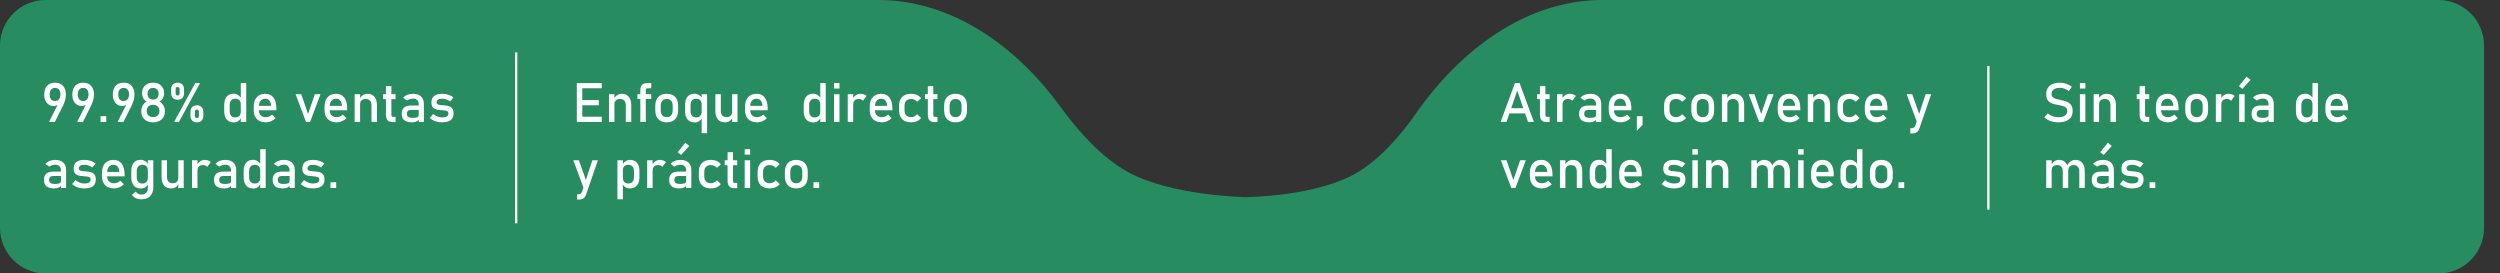
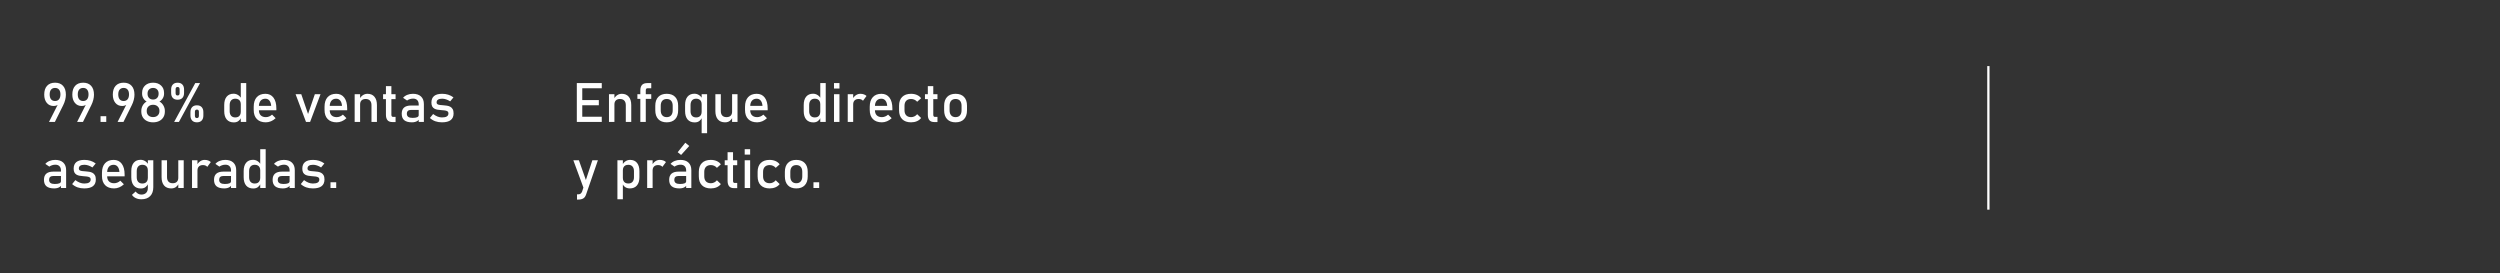
<svg xmlns="http://www.w3.org/2000/svg" width="1097" height="120" viewBox="0 0 1097 120" fill="none">
  <rect x="0" y="0" width="1097" height="120" fill="#333333" stroke="none" />
-   <path d="M0 20C0 8.954 8.954 0 20 0H385.403C417.956 0 446.268 20.606 465.398 46.944C473.816 58.533 483.873 69.374 494.976 75.5C513.854 85.915 546.316 86.5 546.316 86.5C546.316 86.5 577.884 86.433 595.902 75.5C605.518 69.665 614.169 60.016 621.51 49.533C640.784 22.013 669.592 0 703.19 0H1070C1081.05 0 1090 8.954 1090 20V100C1090 111.046 1081.05 120 1070 120H20C8.954 120 0 111.046 0 100V20Z" fill="#278C60" />
  <path d="M21.504 53.5L25.793 45.039L25.781 45.461C25.578 45.828 25.277 46.094 24.879 46.258C24.48 46.422 24.02 46.504 23.496 46.504C22.27 46.504 21.281 46.051 20.531 45.145C19.781 44.23 19.406 43.02 19.406 41.512V41.5C19.406 39.844 19.82 38.562 20.648 37.656C21.484 36.742 22.656 36.285 24.164 36.285C25.672 36.285 26.84 36.746 27.668 37.668C28.496 38.582 28.91 39.879 28.91 41.559V41.57C28.91 42.266 28.809 43.02 28.605 43.832C28.402 44.637 28.105 45.426 27.715 46.199L24.082 53.5H21.504ZM24.164 44.324C24.914 44.324 25.492 44.07 25.898 43.562C26.312 43.055 26.52 42.34 26.52 41.418V41.406C26.52 40.508 26.312 39.812 25.898 39.32C25.492 38.828 24.914 38.582 24.164 38.582C23.406 38.582 22.82 38.828 22.406 39.32C22 39.812 21.797 40.512 21.797 41.418V41.43C21.797 42.352 22 43.066 22.406 43.574C22.82 44.074 23.406 44.324 24.164 44.324ZM33.832 53.5L38.121 45.039L38.109 45.461C37.906 45.828 37.605 46.094 37.207 46.258C36.809 46.422 36.348 46.504 35.824 46.504C34.598 46.504 33.609 46.051 32.859 45.145C32.109 44.23 31.734 43.02 31.734 41.512V41.5C31.734 39.844 32.148 38.562 32.977 37.656C33.812 36.742 34.984 36.285 36.492 36.285C38 36.285 39.168 36.746 39.996 37.668C40.824 38.582 41.238 39.879 41.238 41.559V41.57C41.238 42.266 41.137 43.02 40.934 43.832C40.73 44.637 40.434 45.426 40.043 46.199L36.41 53.5H33.832ZM36.492 44.324C37.242 44.324 37.82 44.07 38.227 43.562C38.641 43.055 38.848 42.34 38.848 41.418V41.406C38.848 40.508 38.641 39.812 38.227 39.32C37.82 38.828 37.242 38.582 36.492 38.582C35.734 38.582 35.148 38.828 34.734 39.32C34.328 39.812 34.125 40.512 34.125 41.418V41.43C34.125 42.352 34.328 43.066 34.734 43.574C35.148 44.074 35.734 44.324 36.492 44.324ZM44.121 53.5V50.992H46.629V53.5H44.121ZM51.598 53.5L55.887 45.039L55.875 45.461C55.672 45.828 55.371 46.094 54.973 46.258C54.574 46.422 54.113 46.504 53.59 46.504C52.363 46.504 51.375 46.051 50.625 45.145C49.875 44.23 49.5 43.02 49.5 41.512V41.5C49.5 39.844 49.914 38.562 50.742 37.656C51.578 36.742 52.75 36.285 54.258 36.285C55.766 36.285 56.934 36.746 57.762 37.668C58.59 38.582 59.004 39.879 59.004 41.559V41.57C59.004 42.266 58.902 43.02 58.699 43.832C58.496 44.637 58.199 45.426 57.809 46.199L54.176 53.5H51.598ZM54.258 44.324C55.008 44.324 55.586 44.07 55.992 43.562C56.406 43.055 56.613 42.34 56.613 41.418V41.406C56.613 40.508 56.406 39.812 55.992 39.32C55.586 38.828 55.008 38.582 54.258 38.582C53.5 38.582 52.914 38.828 52.5 39.32C52.094 39.812 51.891 40.512 51.891 41.418V41.43C51.891 42.352 52.094 43.066 52.5 43.574C52.914 44.074 53.5 44.324 54.258 44.324ZM67.172 53.676C66.133 53.676 65.227 53.48 64.453 53.09C63.68 52.699 63.078 52.148 62.648 51.438C62.219 50.727 62.004 49.895 62.004 48.941V48.66C62.004 47.809 62.215 47.008 62.637 46.258C63.066 45.508 63.637 44.941 64.348 44.559C63.754 44.23 63.273 43.758 62.906 43.141C62.539 42.516 62.355 41.859 62.355 41.172V40.762C62.355 39.41 62.793 38.328 63.668 37.516C64.551 36.695 65.719 36.285 67.172 36.285C68.625 36.285 69.789 36.695 70.664 37.516C71.547 38.328 71.988 39.41 71.988 40.762V41.172C71.988 41.875 71.801 42.535 71.426 43.152C71.059 43.77 70.57 44.238 69.961 44.559C70.68 44.941 71.254 45.508 71.684 46.258C72.121 47.008 72.34 47.809 72.34 48.66V48.941C72.34 49.895 72.125 50.727 71.695 51.438C71.266 52.148 70.664 52.699 69.891 53.09C69.117 53.48 68.211 53.676 67.172 53.676ZM67.172 51.379C68.008 51.379 68.68 51.141 69.188 50.664C69.703 50.18 69.961 49.547 69.961 48.766V48.602C69.961 47.812 69.703 47.18 69.188 46.703C68.68 46.219 68.008 45.977 67.172 45.977C66.336 45.977 65.66 46.219 65.144 46.703C64.637 47.18 64.383 47.816 64.383 48.613V48.789C64.383 49.57 64.637 50.199 65.144 50.676C65.66 51.145 66.336 51.379 67.172 51.379ZM67.172 43.68C67.898 43.68 68.484 43.449 68.93 42.988C69.375 42.527 69.598 41.918 69.598 41.16V40.996C69.598 40.27 69.375 39.688 68.93 39.25C68.484 38.805 67.898 38.582 67.172 38.582C66.445 38.582 65.859 38.805 65.414 39.25C64.969 39.688 64.746 40.273 64.746 41.008V41.184C64.746 41.934 64.969 42.539 65.414 43C65.859 43.453 66.445 43.68 67.172 43.68ZM76.418 53.5L85.676 36.461H87.773L78.516 53.5H76.418ZM86.402 53.676C85.496 53.676 84.797 53.414 84.305 52.891C83.812 52.359 83.566 51.621 83.566 50.676V49.211C83.566 48.266 83.812 47.531 84.305 47.008C84.797 46.477 85.496 46.211 86.402 46.211C87.309 46.211 88.008 46.477 88.5 47.008C88.992 47.539 89.238 48.281 89.238 49.234V50.676C89.238 51.621 88.992 52.359 88.5 52.891C88.008 53.414 87.309 53.676 86.402 53.676ZM86.402 51.812C86.988 51.812 87.281 51.473 87.281 50.793V49.07C87.281 48.414 86.988 48.086 86.402 48.086C85.816 48.086 85.523 48.418 85.523 49.082V50.793C85.523 51.473 85.816 51.812 86.402 51.812ZM77.93 43.762C77.023 43.762 76.324 43.5 75.832 42.977C75.34 42.445 75.094 41.707 75.094 40.762V39.297C75.094 38.352 75.34 37.617 75.832 37.094C76.324 36.562 77.023 36.297 77.93 36.297C78.836 36.297 79.535 36.562 80.027 37.094C80.519 37.625 80.766 38.367 80.766 39.32V40.762C80.766 41.707 80.519 42.445 80.027 42.977C79.535 43.5 78.836 43.762 77.93 43.762ZM77.93 41.898C78.516 41.898 78.809 41.559 78.809 40.879V39.156C78.809 38.5 78.516 38.172 77.93 38.172C77.344 38.172 77.051 38.504 77.051 39.168V40.879C77.051 41.559 77.344 41.898 77.93 41.898ZM105.656 53.5V36.461H108.047V53.5H105.656ZM102.598 53.711C101.254 53.711 100.215 53.281 99.481 52.422C98.754 51.555 98.391 50.336 98.391 48.766V46.082C98.391 44.504 98.746 43.285 99.457 42.426C100.176 41.559 101.184 41.125 102.48 41.125C103.199 41.125 103.855 41.312 104.449 41.688C105.051 42.062 105.535 42.59 105.902 43.27L105.656 45.754C105.656 45.238 105.562 44.797 105.375 44.43C105.188 44.062 104.914 43.785 104.555 43.598C104.203 43.402 103.773 43.305 103.266 43.305C102.477 43.305 101.863 43.551 101.426 44.043C100.996 44.535 100.781 45.227 100.781 46.117V48.766C100.781 49.648 100.996 50.332 101.426 50.816C101.863 51.293 102.477 51.531 103.266 51.531C103.773 51.531 104.203 51.434 104.555 51.238C104.914 51.035 105.188 50.746 105.375 50.371C105.562 49.996 105.656 49.547 105.656 49.023L105.82 51.59C105.602 52.137 105.223 52.629 104.684 53.066C104.152 53.496 103.457 53.711 102.598 53.711ZM116.66 53.676C114.965 53.676 113.652 53.203 112.723 52.258C111.793 51.312 111.328 49.969 111.328 48.227V46.855C111.328 45.043 111.773 43.641 112.664 42.648C113.562 41.656 114.824 41.16 116.449 41.16C117.98 41.16 119.164 41.723 120 42.848C120.844 43.973 121.266 45.551 121.266 47.582V48.379H113.062V46.457H118.992C118.922 45.473 118.664 44.703 118.219 44.148C117.781 43.594 117.191 43.316 116.449 43.316C115.551 43.316 114.852 43.613 114.352 44.207C113.852 44.801 113.602 45.641 113.602 46.727V48.273C113.602 49.281 113.867 50.055 114.398 50.594C114.938 51.133 115.691 51.402 116.66 51.402C117.145 51.402 117.625 51.305 118.102 51.109C118.578 50.914 119.004 50.641 119.379 50.289L120.949 51.859C120.348 52.438 119.672 52.887 118.922 53.207C118.172 53.52 117.418 53.676 116.66 53.676ZM135.176 50.02L138.152 41.336H140.648L136.078 53.5H134.273L129.703 41.336H132.199L135.176 50.02ZM147.738 53.676C146.043 53.676 144.73 53.203 143.801 52.258C142.871 51.312 142.406 49.969 142.406 48.227V46.855C142.406 45.043 142.852 43.641 143.742 42.648C144.641 41.656 145.902 41.16 147.527 41.16C149.059 41.16 150.242 41.723 151.078 42.848C151.922 43.973 152.344 45.551 152.344 47.582V48.379H144.141V46.457H150.07C150 45.473 149.742 44.703 149.297 44.148C148.859 43.594 148.27 43.316 147.527 43.316C146.629 43.316 145.93 43.613 145.43 44.207C144.93 44.801 144.68 45.641 144.68 46.727V48.273C144.68 49.281 144.945 50.055 145.477 50.594C146.016 51.133 146.77 51.402 147.738 51.402C148.223 51.402 148.703 51.305 149.18 51.109C149.656 50.914 150.082 50.641 150.457 50.289L152.027 51.859C151.426 52.438 150.75 52.887 150 53.207C149.25 53.52 148.496 53.676 147.738 53.676ZM155.625 53.5V41.336H158.016V53.5H155.625ZM163.008 53.5V46.129C163.008 45.27 162.785 44.605 162.34 44.137C161.902 43.668 161.277 43.434 160.465 43.434C159.684 43.434 159.078 43.641 158.648 44.055C158.227 44.469 158.016 45.051 158.016 45.801L157.77 43.457C158.145 42.723 158.633 42.156 159.234 41.758C159.844 41.359 160.516 41.16 161.25 41.16C162.57 41.16 163.59 41.594 164.309 42.461C165.035 43.32 165.398 44.539 165.398 46.117V53.5H163.008ZM172.195 53.559C171.195 53.559 170.469 53.281 170.016 52.727C169.57 52.172 169.348 51.375 169.348 50.336V37.797H171.738V50.359C171.738 50.648 171.797 50.875 171.914 51.039C172.031 51.203 172.203 51.285 172.43 51.285H173.578V53.559H172.195ZM168.094 43.492V41.336H173.578V43.492H168.094ZM183.727 53.5V45.789C183.727 44.992 183.512 44.375 183.082 43.938C182.66 43.492 182.059 43.27 181.277 43.27C180.801 43.27 180.328 43.344 179.859 43.492C179.398 43.633 178.984 43.84 178.617 44.113L176.871 42.918C177.332 42.363 177.938 41.934 178.688 41.629C179.445 41.316 180.285 41.16 181.207 41.16C182.73 41.16 183.91 41.555 184.746 42.344C185.582 43.133 186 44.246 186 45.684V53.5H183.727ZM180.75 53.676C179.258 53.676 178.137 53.367 177.387 52.75C176.645 52.133 176.273 51.188 176.273 49.914C176.273 48.703 176.613 47.801 177.293 47.207C177.98 46.605 179.008 46.305 180.375 46.305H183.832L183.996 48.227H180.387C179.77 48.227 179.305 48.367 178.992 48.648C178.68 48.922 178.523 49.344 178.523 49.914C178.523 50.531 178.73 50.988 179.145 51.285C179.559 51.582 180.18 51.73 181.008 51.73C181.914 51.73 182.594 51.633 183.047 51.438C183.5 51.242 183.727 50.938 183.727 50.523L183.973 52.234C183.762 52.562 183.5 52.832 183.188 53.043C182.875 53.254 182.516 53.41 182.109 53.512C181.711 53.621 181.258 53.676 180.75 53.676ZM193.934 53.676C192.855 53.676 191.875 53.52 190.992 53.207C190.117 52.887 189.332 52.41 188.637 51.777L190.055 50.031C190.719 50.531 191.371 50.906 192.012 51.156C192.66 51.406 193.301 51.531 193.934 51.531C194.879 51.531 195.586 51.387 196.055 51.098C196.531 50.801 196.77 50.359 196.77 49.773C196.77 49.32 196.609 49 196.289 48.812C195.977 48.625 195.562 48.504 195.047 48.449C194.539 48.387 193.992 48.336 193.406 48.297C192.914 48.258 192.426 48.199 191.941 48.121C191.457 48.035 191.016 47.887 190.617 47.676C190.219 47.457 189.898 47.137 189.656 46.715C189.422 46.293 189.305 45.727 189.305 45.016C189.305 43.727 189.699 42.762 190.488 42.121C191.277 41.48 192.453 41.16 194.016 41.16C194.969 41.16 195.855 41.289 196.676 41.547C197.496 41.805 198.266 42.199 198.984 42.73L197.543 44.477C196.934 44.086 196.332 43.793 195.738 43.598C195.152 43.402 194.578 43.305 194.016 43.305C193.203 43.305 192.594 43.445 192.188 43.727C191.781 44 191.578 44.414 191.578 44.969C191.578 45.336 191.719 45.602 192 45.766C192.281 45.922 192.652 46.023 193.113 46.07C193.574 46.117 194.07 46.16 194.602 46.199C195.109 46.23 195.621 46.289 196.137 46.375C196.66 46.453 197.141 46.609 197.578 46.844C198.016 47.078 198.367 47.426 198.633 47.887C198.898 48.348 199.031 48.977 199.031 49.773C199.031 51.078 198.605 52.055 197.754 52.703C196.91 53.352 195.637 53.676 193.934 53.676ZM26.742 82.5V74.789C26.742 73.992 26.527 73.375 26.098 72.938C25.676 72.492 25.074 72.269 24.293 72.269C23.816 72.269 23.344 72.344 22.875 72.492C22.414 72.633 22 72.84 21.633 73.113L19.887 71.918C20.348 71.363 20.953 70.934 21.703 70.629C22.461 70.316 23.301 70.16 24.223 70.16C25.746 70.16 26.926 70.555 27.762 71.344C28.598 72.133 29.016 73.246 29.016 74.684V82.5H26.742ZM23.766 82.676C22.273 82.676 21.152 82.367 20.402 81.75C19.66 81.133 19.289 80.188 19.289 78.914C19.289 77.703 19.629 76.801 20.309 76.207C20.996 75.606 22.023 75.305 23.391 75.305H26.848L27.012 77.227H23.402C22.785 77.227 22.32 77.367 22.008 77.648C21.695 77.922 21.539 78.344 21.539 78.914C21.539 79.531 21.746 79.988 22.16 80.285C22.574 80.582 23.195 80.731 24.023 80.731C24.93 80.731 25.609 80.633 26.062 80.438C26.516 80.242 26.742 79.938 26.742 79.523L26.988 81.234C26.777 81.562 26.516 81.832 26.203 82.043C25.891 82.254 25.531 82.41 25.125 82.512C24.727 82.621 24.273 82.676 23.766 82.676ZM36.949 82.676C35.871 82.676 34.891 82.519 34.008 82.207C33.133 81.887 32.348 81.41 31.652 80.777L33.07 79.031C33.734 79.531 34.387 79.906 35.027 80.156C35.676 80.406 36.316 80.531 36.949 80.531C37.895 80.531 38.602 80.387 39.07 80.098C39.547 79.801 39.785 79.359 39.785 78.773C39.785 78.32 39.625 78 39.305 77.812C38.992 77.625 38.578 77.504 38.062 77.449C37.555 77.387 37.008 77.336 36.422 77.297C35.93 77.258 35.441 77.199 34.957 77.121C34.473 77.035 34.031 76.887 33.633 76.676C33.234 76.457 32.914 76.137 32.672 75.715C32.438 75.293 32.32 74.727 32.32 74.016C32.32 72.727 32.715 71.762 33.504 71.121C34.293 70.481 35.469 70.16 37.031 70.16C37.984 70.16 38.871 70.289 39.691 70.547C40.512 70.805 41.281 71.199 42 71.731L40.559 73.477C39.949 73.086 39.348 72.793 38.754 72.598C38.168 72.402 37.594 72.305 37.031 72.305C36.219 72.305 35.609 72.445 35.203 72.727C34.797 73 34.594 73.414 34.594 73.969C34.594 74.336 34.734 74.602 35.016 74.766C35.297 74.922 35.668 75.023 36.129 75.07C36.59 75.117 37.086 75.16 37.617 75.199C38.125 75.231 38.637 75.289 39.152 75.375C39.676 75.453 40.156 75.609 40.594 75.844C41.031 76.078 41.383 76.426 41.648 76.887C41.914 77.348 42.047 77.977 42.047 78.773C42.047 80.078 41.621 81.055 40.77 81.703C39.926 82.352 38.652 82.676 36.949 82.676ZM50.074 82.676C48.379 82.676 47.066 82.203 46.137 81.258C45.207 80.312 44.742 78.969 44.742 77.227V75.856C44.742 74.043 45.188 72.641 46.078 71.648C46.977 70.656 48.238 70.16 49.863 70.16C51.395 70.16 52.578 70.723 53.414 71.848C54.258 72.973 54.68 74.551 54.68 76.582V77.379H46.477V75.457H52.406C52.336 74.473 52.078 73.703 51.633 73.148C51.195 72.594 50.605 72.316 49.863 72.316C48.965 72.316 48.266 72.613 47.766 73.207C47.266 73.801 47.016 74.641 47.016 75.727V77.273C47.016 78.281 47.281 79.055 47.812 79.594C48.352 80.133 49.105 80.402 50.074 80.402C50.559 80.402 51.039 80.305 51.516 80.109C51.992 79.914 52.418 79.641 52.793 79.289L54.363 80.859C53.762 81.438 53.086 81.887 52.336 82.207C51.586 82.519 50.832 82.676 50.074 82.676ZM62.039 87.445C61.125 87.445 60.305 87.273 59.578 86.93C58.859 86.594 58.301 86.117 57.902 85.5L59.52 84.035C59.832 84.465 60.203 84.797 60.633 85.031C61.07 85.266 61.527 85.383 62.004 85.383C62.918 85.383 63.625 85.129 64.125 84.621C64.625 84.121 64.875 83.41 64.875 82.488V70.336H67.266V82.137C67.266 83.824 66.809 85.129 65.894 86.051C64.988 86.981 63.703 87.445 62.039 87.445ZM61.816 82.711C60.473 82.711 59.434 82.281 58.699 81.422C57.973 80.555 57.609 79.336 57.609 77.766V75.082C57.609 73.504 57.965 72.285 58.676 71.426C59.395 70.559 60.402 70.125 61.699 70.125C62.418 70.125 63.074 70.312 63.668 70.688C64.269 71.062 64.754 71.59 65.121 72.269L64.875 74.754C64.875 74.238 64.781 73.797 64.594 73.43C64.406 73.062 64.133 72.785 63.773 72.598C63.422 72.402 62.992 72.305 62.484 72.305C61.695 72.305 61.082 72.551 60.645 73.043C60.215 73.535 60 74.227 60 75.117V77.766C60 78.648 60.215 79.332 60.645 79.816C61.082 80.293 61.695 80.531 62.484 80.531C62.992 80.531 63.422 80.434 63.773 80.238C64.133 80.035 64.406 79.746 64.594 79.371C64.781 78.996 64.875 78.547 64.875 78.023L65.039 80.59C64.82 81.137 64.441 81.629 63.902 82.066C63.371 82.496 62.676 82.711 61.816 82.711ZM78.234 82.5V70.336H80.613V82.5H78.234ZM73.289 70.336V77.731C73.289 78.582 73.504 79.242 73.934 79.711C74.371 80.172 74.984 80.402 75.773 80.402C76.562 80.402 77.168 80.195 77.59 79.781C78.019 79.359 78.234 78.769 78.234 78.012L78.398 80.555C78.18 81.102 77.797 81.594 77.25 82.031C76.703 82.461 75.988 82.676 75.106 82.676C73.762 82.676 72.723 82.246 71.988 81.387C71.262 80.519 70.898 79.301 70.898 77.731V70.336H73.289ZM84.258 82.5V70.336H86.648V82.5H84.258ZM90.949 73.219C90.738 72.961 90.473 72.766 90.152 72.633C89.832 72.5 89.461 72.434 89.039 72.434C88.281 72.434 87.691 72.644 87.269 73.066C86.856 73.481 86.648 74.059 86.648 74.801L86.402 72.457C86.769 71.738 87.25 71.176 87.844 70.769C88.445 70.363 89.106 70.16 89.824 70.16C90.379 70.16 90.879 70.242 91.324 70.406C91.777 70.562 92.172 70.797 92.508 71.109L90.949 73.219ZM101.367 82.5V74.789C101.367 73.992 101.152 73.375 100.723 72.938C100.301 72.492 99.699 72.269 98.918 72.269C98.441 72.269 97.969 72.344 97.5 72.492C97.039 72.633 96.625 72.84 96.258 73.113L94.512 71.918C94.973 71.363 95.578 70.934 96.328 70.629C97.086 70.316 97.926 70.16 98.848 70.16C100.371 70.16 101.551 70.555 102.387 71.344C103.223 72.133 103.641 73.246 103.641 74.684V82.5H101.367ZM98.391 82.676C96.898 82.676 95.777 82.367 95.027 81.75C94.285 81.133 93.914 80.188 93.914 78.914C93.914 77.703 94.254 76.801 94.934 76.207C95.621 75.606 96.648 75.305 98.016 75.305H101.473L101.637 77.227H98.027C97.41 77.227 96.945 77.367 96.633 77.648C96.32 77.922 96.164 78.344 96.164 78.914C96.164 79.531 96.371 79.988 96.785 80.285C97.199 80.582 97.82 80.731 98.648 80.731C99.555 80.731 100.234 80.633 100.688 80.438C101.141 80.242 101.367 79.938 101.367 79.523L101.613 81.234C101.402 81.562 101.141 81.832 100.828 82.043C100.516 82.254 100.156 82.41 99.75 82.512C99.352 82.621 98.898 82.676 98.391 82.676ZM114.188 82.5V65.461H116.578V82.5H114.188ZM111.129 82.711C109.785 82.711 108.746 82.281 108.012 81.422C107.285 80.555 106.922 79.336 106.922 77.766V75.082C106.922 73.504 107.277 72.285 107.988 71.426C108.707 70.559 109.715 70.125 111.012 70.125C111.73 70.125 112.387 70.312 112.98 70.688C113.582 71.062 114.066 71.59 114.434 72.269L114.188 74.754C114.188 74.238 114.094 73.797 113.906 73.43C113.719 73.062 113.445 72.785 113.086 72.598C112.734 72.402 112.305 72.305 111.797 72.305C111.008 72.305 110.395 72.551 109.957 73.043C109.527 73.535 109.312 74.227 109.312 75.117V77.766C109.312 78.648 109.527 79.332 109.957 79.816C110.395 80.293 111.008 80.531 111.797 80.531C112.305 80.531 112.734 80.434 113.086 80.238C113.445 80.035 113.719 79.746 113.906 79.371C114.094 78.996 114.188 78.547 114.188 78.023L114.352 80.59C114.133 81.137 113.754 81.629 113.215 82.066C112.684 82.496 111.988 82.711 111.129 82.711ZM127.078 82.5V74.789C127.078 73.992 126.863 73.375 126.434 72.938C126.012 72.492 125.41 72.269 124.629 72.269C124.152 72.269 123.68 72.344 123.211 72.492C122.75 72.633 122.336 72.84 121.969 73.113L120.223 71.918C120.684 71.363 121.289 70.934 122.039 70.629C122.797 70.316 123.637 70.16 124.559 70.16C126.082 70.16 127.262 70.555 128.098 71.344C128.934 72.133 129.352 73.246 129.352 74.684V82.5H127.078ZM124.102 82.676C122.609 82.676 121.488 82.367 120.738 81.75C119.996 81.133 119.625 80.188 119.625 78.914C119.625 77.703 119.965 76.801 120.645 76.207C121.332 75.606 122.359 75.305 123.727 75.305H127.184L127.348 77.227H123.738C123.121 77.227 122.656 77.367 122.344 77.648C122.031 77.922 121.875 78.344 121.875 78.914C121.875 79.531 122.082 79.988 122.496 80.285C122.91 80.582 123.531 80.731 124.359 80.731C125.266 80.731 125.945 80.633 126.398 80.438C126.852 80.242 127.078 79.938 127.078 79.523L127.324 81.234C127.113 81.562 126.852 81.832 126.539 82.043C126.227 82.254 125.867 82.41 125.461 82.512C125.062 82.621 124.609 82.676 124.102 82.676ZM137.285 82.676C136.207 82.676 135.227 82.519 134.344 82.207C133.469 81.887 132.684 81.41 131.988 80.777L133.406 79.031C134.07 79.531 134.723 79.906 135.363 80.156C136.012 80.406 136.652 80.531 137.285 80.531C138.23 80.531 138.938 80.387 139.406 80.098C139.883 79.801 140.121 79.359 140.121 78.773C140.121 78.32 139.961 78 139.641 77.812C139.328 77.625 138.914 77.504 138.398 77.449C137.891 77.387 137.344 77.336 136.758 77.297C136.266 77.258 135.777 77.199 135.293 77.121C134.809 77.035 134.367 76.887 133.969 76.676C133.57 76.457 133.25 76.137 133.008 75.715C132.773 75.293 132.656 74.727 132.656 74.016C132.656 72.727 133.051 71.762 133.84 71.121C134.629 70.481 135.805 70.16 137.367 70.16C138.32 70.16 139.207 70.289 140.027 70.547C140.848 70.805 141.617 71.199 142.336 71.731L140.895 73.477C140.285 73.086 139.684 72.793 139.09 72.598C138.504 72.402 137.93 72.305 137.367 72.305C136.555 72.305 135.945 72.445 135.539 72.727C135.133 73 134.93 73.414 134.93 73.969C134.93 74.336 135.07 74.602 135.352 74.766C135.633 74.922 136.004 75.023 136.465 75.07C136.926 75.117 137.422 75.16 137.953 75.199C138.461 75.231 138.973 75.289 139.488 75.375C140.012 75.453 140.492 75.609 140.93 75.844C141.367 76.078 141.719 76.426 141.984 76.887C142.25 77.348 142.383 77.977 142.383 78.773C142.383 80.078 141.957 81.055 141.105 81.703C140.262 82.352 138.988 82.676 137.285 82.676ZM145.02 82.5V79.992H147.527V82.5H145.02Z" fill="white" />
-   <line x1="226.5" y1="23" x2="226.5" y2="98" stroke="white" />
  <path d="M253.109 53.5V36.461H255.5V53.5H253.109ZM254.27 53.5V51.227H264.055V53.5H254.27ZM254.27 46.176V43.902H262.766V46.176H254.27ZM254.27 38.734V36.461H264.055V38.734H254.27ZM267.219 53.5V41.336H269.609V53.5H267.219ZM274.602 53.5V46.129C274.602 45.27 274.379 44.605 273.934 44.137C273.496 43.668 272.871 43.434 272.059 43.434C271.277 43.434 270.672 43.641 270.242 44.055C269.82 44.469 269.609 45.051 269.609 45.801L269.363 43.457C269.738 42.723 270.227 42.156 270.828 41.758C271.438 41.359 272.109 41.16 272.844 41.16C274.164 41.16 275.184 41.594 275.902 42.461C276.629 43.32 276.992 44.539 276.992 46.117V53.5H274.602ZM280.977 53.5V39.684C280.977 38.613 281.223 37.809 281.715 37.27C282.207 36.73 282.973 36.461 284.012 36.461H285.77V38.734H284.059C283.816 38.734 283.641 38.828 283.531 39.016C283.422 39.195 283.367 39.41 283.367 39.66V53.5H280.977ZM279.688 43.375V41.336H285.77V43.375H279.688ZM292.555 53.676C290.961 53.676 289.727 53.215 288.852 52.293C287.977 51.363 287.539 50.059 287.539 48.379V46.398C287.539 44.734 287.977 43.445 288.852 42.531C289.727 41.617 290.961 41.16 292.555 41.16C294.148 41.16 295.383 41.617 296.258 42.531C297.133 43.445 297.57 44.734 297.57 46.398V48.414C297.57 50.086 297.133 51.383 296.258 52.305C295.383 53.219 294.148 53.676 292.555 53.676ZM292.555 51.402C293.391 51.402 294.035 51.141 294.488 50.617C294.949 50.094 295.18 49.359 295.18 48.414V46.398C295.18 45.453 294.949 44.723 294.488 44.207C294.035 43.691 293.391 43.434 292.555 43.434C291.727 43.434 291.082 43.691 290.621 44.207C290.16 44.723 289.93 45.453 289.93 46.398V48.414C289.93 49.359 290.16 50.094 290.621 50.617C291.082 51.141 291.727 51.402 292.555 51.402ZM307.883 58.445V41.336H310.273V58.445H307.883ZM304.824 53.711C303.48 53.711 302.441 53.281 301.707 52.422C300.98 51.555 300.617 50.336 300.617 48.766V46.082C300.617 44.504 300.973 43.285 301.684 42.426C302.402 41.559 303.41 41.125 304.707 41.125C305.426 41.125 306.082 41.312 306.676 41.688C307.277 42.062 307.762 42.59 308.129 43.27L307.883 45.754C307.883 45.238 307.789 44.797 307.602 44.43C307.414 44.062 307.141 43.785 306.781 43.598C306.43 43.402 306 43.305 305.492 43.305C304.703 43.305 304.09 43.551 303.652 44.043C303.223 44.535 303.008 45.227 303.008 46.117V48.766C303.008 49.648 303.223 50.332 303.652 50.816C304.09 51.293 304.703 51.531 305.492 51.531C306 51.531 306.43 51.434 306.781 51.238C307.141 51.035 307.414 50.746 307.602 50.371C307.789 49.996 307.883 49.547 307.883 49.023L308.047 51.59C307.828 52.137 307.449 52.629 306.91 53.066C306.379 53.496 305.684 53.711 304.824 53.711ZM321.242 53.5V41.336H323.621V53.5H321.242ZM316.297 41.336V48.73C316.297 49.582 316.512 50.242 316.941 50.711C317.379 51.172 317.992 51.402 318.781 51.402C319.57 51.402 320.176 51.195 320.598 50.781C321.027 50.359 321.242 49.77 321.242 49.012L321.406 51.555C321.188 52.102 320.805 52.594 320.258 53.031C319.711 53.461 318.996 53.676 318.113 53.676C316.77 53.676 315.73 53.246 314.996 52.387C314.27 51.52 313.906 50.301 313.906 48.73V41.336H316.297ZM332.246 53.676C330.551 53.676 329.238 53.203 328.309 52.258C327.379 51.312 326.914 49.969 326.914 48.227V46.855C326.914 45.043 327.359 43.641 328.25 42.648C329.148 41.656 330.41 41.16 332.035 41.16C333.566 41.16 334.75 41.723 335.586 42.848C336.43 43.973 336.852 45.551 336.852 47.582V48.379H328.648V46.457H334.578C334.508 45.473 334.25 44.703 333.805 44.148C333.367 43.594 332.777 43.316 332.035 43.316C331.137 43.316 330.438 43.613 329.938 44.207C329.438 44.801 329.188 45.641 329.188 46.727V48.273C329.188 49.281 329.453 50.055 329.984 50.594C330.523 51.133 331.277 51.402 332.246 51.402C332.73 51.402 333.211 51.305 333.688 51.109C334.164 50.914 334.59 50.641 334.965 50.289L336.535 51.859C335.934 52.438 335.258 52.887 334.508 53.207C333.758 53.52 333.004 53.676 332.246 53.676ZM359.938 53.5V36.461H362.328V53.5H359.938ZM356.879 53.711C355.535 53.711 354.496 53.281 353.762 52.422C353.035 51.555 352.672 50.336 352.672 48.766V46.082C352.672 44.504 353.027 43.285 353.738 42.426C354.457 41.559 355.465 41.125 356.762 41.125C357.48 41.125 358.137 41.312 358.73 41.688C359.332 42.062 359.816 42.59 360.184 43.27L359.938 45.754C359.938 45.238 359.844 44.797 359.656 44.43C359.469 44.062 359.195 43.785 358.836 43.598C358.484 43.402 358.055 43.305 357.547 43.305C356.758 43.305 356.145 43.551 355.707 44.043C355.277 44.535 355.062 45.227 355.062 46.117V48.766C355.062 49.648 355.277 50.332 355.707 50.816C356.145 51.293 356.758 51.531 357.547 51.531C358.055 51.531 358.484 51.434 358.836 51.238C359.195 51.035 359.469 50.746 359.656 50.371C359.844 49.996 359.938 49.547 359.938 49.023L360.102 51.59C359.883 52.137 359.504 52.629 358.965 53.066C358.434 53.496 357.738 53.711 356.879 53.711ZM365.961 38.852V36.461H368.352V38.852H365.961ZM365.961 53.5V41.336H368.352V53.5H365.961ZM371.984 53.5V41.336H374.375V53.5H371.984ZM378.676 44.219C378.465 43.961 378.199 43.766 377.879 43.633C377.559 43.5 377.188 43.434 376.766 43.434C376.008 43.434 375.418 43.645 374.996 44.066C374.582 44.48 374.375 45.059 374.375 45.801L374.129 43.457C374.496 42.738 374.977 42.176 375.57 41.77C376.172 41.363 376.832 41.16 377.551 41.16C378.105 41.16 378.605 41.242 379.051 41.406C379.504 41.562 379.898 41.797 380.234 42.109L378.676 44.219ZM386.973 53.676C385.277 53.676 383.965 53.203 383.035 52.258C382.105 51.312 381.641 49.969 381.641 48.227V46.855C381.641 45.043 382.086 43.641 382.977 42.648C383.875 41.656 385.137 41.16 386.762 41.16C388.293 41.16 389.477 41.723 390.312 42.848C391.156 43.973 391.578 45.551 391.578 47.582V48.379H383.375V46.457H389.305C389.234 45.473 388.977 44.703 388.531 44.148C388.094 43.594 387.504 43.316 386.762 43.316C385.863 43.316 385.164 43.613 384.664 44.207C384.164 44.801 383.914 45.641 383.914 46.727V48.273C383.914 49.281 384.18 50.055 384.711 50.594C385.25 51.133 386.004 51.402 386.973 51.402C387.457 51.402 387.938 51.305 388.414 51.109C388.891 50.914 389.316 50.641 389.691 50.289L391.262 51.859C390.66 52.438 389.984 52.887 389.234 53.207C388.484 53.52 387.73 53.676 386.973 53.676ZM399.77 53.676C398.098 53.676 396.801 53.215 395.879 52.293C394.965 51.371 394.508 50.07 394.508 48.391V46.387C394.508 44.723 394.965 43.438 395.879 42.531C396.801 41.617 398.098 41.16 399.77 41.16C400.723 41.16 401.582 41.328 402.348 41.664C403.113 42 403.723 42.48 404.176 43.105L402.453 44.652C402.117 44.262 401.719 43.961 401.258 43.75C400.797 43.539 400.312 43.434 399.805 43.434C398.883 43.434 398.168 43.691 397.66 44.207C397.152 44.723 396.898 45.449 396.898 46.387V48.391C396.898 49.352 397.152 50.094 397.66 50.617C398.168 51.141 398.883 51.402 399.805 51.402C400.312 51.402 400.797 51.289 401.258 51.062C401.719 50.836 402.117 50.516 402.453 50.102L404.176 51.766C403.723 52.375 403.109 52.848 402.336 53.184C401.57 53.512 400.715 53.676 399.77 53.676ZM409.977 53.559C408.977 53.559 408.25 53.281 407.797 52.727C407.352 52.172 407.129 51.375 407.129 50.336V37.797H409.52V50.359C409.52 50.648 409.578 50.875 409.695 51.039C409.812 51.203 409.984 51.285 410.211 51.285H411.359V53.559H409.977ZM405.875 43.492V41.336H411.359V43.492H405.875ZM419.305 53.676C417.711 53.676 416.477 53.215 415.602 52.293C414.727 51.363 414.289 50.059 414.289 48.379V46.398C414.289 44.734 414.727 43.445 415.602 42.531C416.477 41.617 417.711 41.16 419.305 41.16C420.898 41.16 422.133 41.617 423.008 42.531C423.883 43.445 424.32 44.734 424.32 46.398V48.414C424.32 50.086 423.883 51.383 423.008 52.305C422.133 53.219 420.898 53.676 419.305 53.676ZM419.305 51.402C420.141 51.402 420.785 51.141 421.238 50.617C421.699 50.094 421.93 49.359 421.93 48.414V46.398C421.93 45.453 421.699 44.723 421.238 44.207C420.785 43.691 420.141 43.434 419.305 43.434C418.477 43.434 417.832 43.691 417.371 44.207C416.91 44.723 416.68 45.453 416.68 46.398V48.414C416.68 49.359 416.91 50.094 417.371 50.617C417.832 51.141 418.477 51.402 419.305 51.402ZM259.918 70.336H262.355L257.176 85.348C256.887 86.184 256.469 86.762 255.922 87.082C255.375 87.41 254.625 87.574 253.672 87.574H253.191V85.277H253.672C254.117 85.277 254.469 85.188 254.727 85.008C254.992 84.828 255.223 84.519 255.418 84.082L259.918 70.336ZM256.438 83.496L251.586 70.336H254.023L257.762 80.906L256.438 83.496ZM270.922 87.445V70.336H273.312V87.445H270.922ZM276.371 82.676C275.613 82.676 274.953 82.496 274.391 82.137C273.828 81.769 273.414 81.254 273.148 80.59L273.312 78.047C273.312 78.57 273.406 79.016 273.594 79.383C273.781 79.75 274.051 80.031 274.402 80.227C274.762 80.422 275.195 80.519 275.703 80.519C276.492 80.519 277.102 80.281 277.531 79.805C277.969 79.32 278.188 78.641 278.188 77.766V75.129C278.188 74.238 277.969 73.547 277.531 73.055C277.102 72.562 276.492 72.316 275.703 72.316C275.195 72.316 274.762 72.41 274.402 72.598C274.051 72.785 273.781 73.059 273.594 73.418C273.406 73.777 273.312 74.215 273.312 74.731L273.066 72.387C273.434 71.676 273.914 71.129 274.508 70.746C275.102 70.356 275.762 70.16 276.488 70.16C277.793 70.16 278.801 70.594 279.512 71.461C280.223 72.32 280.578 73.539 280.578 75.117V77.766C280.578 79.32 280.211 80.527 279.477 81.387C278.742 82.246 277.707 82.676 276.371 82.676ZM283.977 82.5V70.336H286.367V82.5H283.977ZM290.668 73.219C290.457 72.961 290.191 72.766 289.871 72.633C289.551 72.5 289.18 72.434 288.758 72.434C288 72.434 287.41 72.644 286.988 73.066C286.574 73.481 286.367 74.059 286.367 74.801L286.121 72.457C286.488 71.738 286.969 71.176 287.562 70.769C288.164 70.363 288.824 70.16 289.543 70.16C290.098 70.16 290.598 70.242 291.043 70.406C291.496 70.562 291.891 70.797 292.227 71.109L290.668 73.219ZM301.086 82.5V74.789C301.086 73.992 300.871 73.375 300.441 72.938C300.02 72.492 299.418 72.269 298.637 72.269C298.16 72.269 297.688 72.344 297.219 72.492C296.758 72.633 296.344 72.84 295.977 73.113L294.23 71.918C294.691 71.363 295.297 70.934 296.047 70.629C296.805 70.316 297.645 70.16 298.566 70.16C300.09 70.16 301.27 70.555 302.105 71.344C302.941 72.133 303.359 73.246 303.359 74.684V82.5H301.086ZM298.109 82.676C296.617 82.676 295.496 82.367 294.746 81.75C294.004 81.133 293.633 80.188 293.633 78.914C293.633 77.703 293.973 76.801 294.652 76.207C295.34 75.606 296.367 75.305 297.734 75.305H301.191L301.355 77.227H297.746C297.129 77.227 296.664 77.367 296.352 77.648C296.039 77.922 295.883 78.344 295.883 78.914C295.883 79.531 296.09 79.988 296.504 80.285C296.918 80.582 297.539 80.731 298.367 80.731C299.273 80.731 299.953 80.633 300.406 80.438C300.859 80.242 301.086 79.938 301.086 79.523L301.332 81.234C301.121 81.562 300.859 81.832 300.547 82.043C300.234 82.254 299.875 82.41 299.469 82.512C299.07 82.621 298.617 82.676 298.109 82.676ZM298.871 67.992L297.371 66.785L300.723 62.625L302.445 64.055L298.871 67.992ZM311.902 82.676C310.23 82.676 308.934 82.215 308.012 81.293C307.098 80.371 306.641 79.07 306.641 77.391V75.387C306.641 73.723 307.098 72.438 308.012 71.531C308.934 70.617 310.23 70.16 311.902 70.16C312.855 70.16 313.715 70.328 314.48 70.664C315.246 71 315.855 71.481 316.309 72.106L314.586 73.652C314.25 73.262 313.852 72.961 313.391 72.75C312.93 72.539 312.445 72.434 311.938 72.434C311.016 72.434 310.301 72.691 309.793 73.207C309.285 73.723 309.031 74.449 309.031 75.387V77.391C309.031 78.352 309.285 79.094 309.793 79.617C310.301 80.141 311.016 80.402 311.938 80.402C312.445 80.402 312.93 80.289 313.391 80.062C313.852 79.836 314.25 79.516 314.586 79.102L316.309 80.766C315.855 81.375 315.242 81.848 314.469 82.184C313.703 82.512 312.848 82.676 311.902 82.676ZM322.109 82.559C321.109 82.559 320.383 82.281 319.93 81.727C319.484 81.172 319.262 80.375 319.262 79.336V66.797H321.652V79.359C321.652 79.648 321.711 79.875 321.828 80.039C321.945 80.203 322.117 80.285 322.344 80.285H323.492V82.559H322.109ZM318.008 72.492V70.336H323.492V72.492H318.008ZM326.773 67.852V65.461H329.164V67.852H326.773ZM326.773 82.5V70.336H329.164V82.5H326.773ZM337.707 82.676C336.035 82.676 334.738 82.215 333.816 81.293C332.902 80.371 332.445 79.07 332.445 77.391V75.387C332.445 73.723 332.902 72.438 333.816 71.531C334.738 70.617 336.035 70.16 337.707 70.16C338.66 70.16 339.52 70.328 340.285 70.664C341.051 71 341.66 71.481 342.113 72.106L340.391 73.652C340.055 73.262 339.656 72.961 339.195 72.75C338.734 72.539 338.25 72.434 337.742 72.434C336.82 72.434 336.105 72.691 335.598 73.207C335.09 73.723 334.836 74.449 334.836 75.387V77.391C334.836 78.352 335.09 79.094 335.598 79.617C336.105 80.141 336.82 80.402 337.742 80.402C338.25 80.402 338.734 80.289 339.195 80.062C339.656 79.836 340.055 79.516 340.391 79.102L342.113 80.766C341.66 81.375 341.047 81.848 340.273 82.184C339.508 82.512 338.652 82.676 337.707 82.676ZM349.414 82.676C347.82 82.676 346.586 82.215 345.711 81.293C344.836 80.363 344.398 79.059 344.398 77.379V75.398C344.398 73.734 344.836 72.445 345.711 71.531C346.586 70.617 347.82 70.16 349.414 70.16C351.008 70.16 352.242 70.617 353.117 71.531C353.992 72.445 354.43 73.734 354.43 75.398V77.414C354.43 79.086 353.992 80.383 353.117 81.305C352.242 82.219 351.008 82.676 349.414 82.676ZM349.414 80.402C350.25 80.402 350.895 80.141 351.348 79.617C351.809 79.094 352.039 78.359 352.039 77.414V75.398C352.039 74.453 351.809 73.723 351.348 73.207C350.895 72.691 350.25 72.434 349.414 72.434C348.586 72.434 347.941 72.691 347.48 73.207C347.02 73.723 346.789 74.453 346.789 75.398V77.414C346.789 78.359 347.02 79.094 347.48 79.617C347.941 80.141 348.586 80.402 349.414 80.402ZM356.949 82.5V79.992H359.457V82.5H356.949Z" fill="white" />
-   <path d="M658.469 53.5L664.75 36.461H666.789L673.07 53.5H670.492L665.77 39.754L661.047 53.5H658.469ZM661.363 49.762V47.488H670.328V49.762H661.363ZM678.578 53.559C677.578 53.559 676.852 53.281 676.398 52.727C675.953 52.172 675.73 51.375 675.73 50.336V37.797H678.121V50.359C678.121 50.648 678.18 50.875 678.297 51.039C678.414 51.203 678.586 51.285 678.812 51.285H679.961V53.559H678.578ZM674.477 43.492V41.336H679.961V43.492H674.477ZM683.242 53.5V41.336H685.633V53.5H683.242ZM689.934 44.219C689.723 43.961 689.457 43.766 689.137 43.633C688.816 43.5 688.445 43.434 688.023 43.434C687.266 43.434 686.676 43.645 686.254 44.066C685.84 44.48 685.633 45.059 685.633 45.801L685.387 43.457C685.754 42.738 686.234 42.176 686.828 41.77C687.43 41.363 688.09 41.16 688.809 41.16C689.363 41.16 689.863 41.242 690.309 41.406C690.762 41.562 691.156 41.797 691.492 42.109L689.934 44.219ZM700.352 53.5V45.789C700.352 44.992 700.137 44.375 699.707 43.938C699.285 43.492 698.684 43.27 697.902 43.27C697.426 43.27 696.953 43.344 696.484 43.492C696.023 43.633 695.609 43.84 695.242 44.113L693.496 42.918C693.957 42.363 694.562 41.934 695.312 41.629C696.07 41.316 696.91 41.16 697.832 41.16C699.355 41.16 700.535 41.555 701.371 42.344C702.207 43.133 702.625 44.246 702.625 45.684V53.5H700.352ZM697.375 53.676C695.883 53.676 694.762 53.367 694.012 52.75C693.27 52.133 692.898 51.188 692.898 49.914C692.898 48.703 693.238 47.801 693.918 47.207C694.605 46.605 695.633 46.305 697 46.305H700.457L700.621 48.227H697.012C696.395 48.227 695.93 48.367 695.617 48.648C695.305 48.922 695.148 49.344 695.148 49.914C695.148 50.531 695.355 50.988 695.77 51.285C696.184 51.582 696.805 51.73 697.633 51.73C698.539 51.73 699.219 51.633 699.672 51.438C700.125 51.242 700.352 50.938 700.352 50.523L700.598 52.234C700.387 52.562 700.125 52.832 699.812 53.043C699.5 53.254 699.141 53.41 698.734 53.512C698.336 53.621 697.883 53.676 697.375 53.676ZM711.238 53.676C709.543 53.676 708.23 53.203 707.301 52.258C706.371 51.312 705.906 49.969 705.906 48.227V46.855C705.906 45.043 706.352 43.641 707.242 42.648C708.141 41.656 709.402 41.16 711.027 41.16C712.559 41.16 713.742 41.723 714.578 42.848C715.422 43.973 715.844 45.551 715.844 47.582V48.379H707.641V46.457H713.57C713.5 45.473 713.242 44.703 712.797 44.148C712.359 43.594 711.77 43.316 711.027 43.316C710.129 43.316 709.43 43.613 708.93 44.207C708.43 44.801 708.18 45.641 708.18 46.727V48.273C708.18 49.281 708.445 50.055 708.977 50.594C709.516 51.133 710.27 51.402 711.238 51.402C711.723 51.402 712.203 51.305 712.68 51.109C713.156 50.914 713.582 50.641 713.957 50.289L715.527 51.859C714.926 52.438 714.25 52.887 713.5 53.207C712.75 53.52 711.996 53.676 711.238 53.676ZM718.246 57.391V50.992H720.754V54.789L718.246 57.391ZM735.449 53.676C733.777 53.676 732.48 53.215 731.559 52.293C730.645 51.371 730.188 50.07 730.188 48.391V46.387C730.188 44.723 730.645 43.438 731.559 42.531C732.48 41.617 733.777 41.16 735.449 41.16C736.402 41.16 737.262 41.328 738.027 41.664C738.793 42 739.402 42.48 739.855 43.105L738.133 44.652C737.797 44.262 737.398 43.961 736.938 43.75C736.477 43.539 735.992 43.434 735.484 43.434C734.562 43.434 733.848 43.691 733.34 44.207C732.832 44.723 732.578 45.449 732.578 46.387V48.391C732.578 49.352 732.832 50.094 733.34 50.617C733.848 51.141 734.562 51.402 735.484 51.402C735.992 51.402 736.477 51.289 736.938 51.062C737.398 50.836 737.797 50.516 738.133 50.102L739.855 51.766C739.402 52.375 738.789 52.848 738.016 53.184C737.25 53.512 736.395 53.676 735.449 53.676ZM747.156 53.676C745.562 53.676 744.328 53.215 743.453 52.293C742.578 51.363 742.141 50.059 742.141 48.379V46.398C742.141 44.734 742.578 43.445 743.453 42.531C744.328 41.617 745.562 41.16 747.156 41.16C748.75 41.16 749.984 41.617 750.859 42.531C751.734 43.445 752.172 44.734 752.172 46.398V48.414C752.172 50.086 751.734 51.383 750.859 52.305C749.984 53.219 748.75 53.676 747.156 53.676ZM747.156 51.402C747.992 51.402 748.637 51.141 749.09 50.617C749.551 50.094 749.781 49.359 749.781 48.414V46.398C749.781 45.453 749.551 44.723 749.09 44.207C748.637 43.691 747.992 43.434 747.156 43.434C746.328 43.434 745.684 43.691 745.223 44.207C744.762 44.723 744.531 45.453 744.531 46.398V48.414C744.531 49.359 744.762 50.094 745.223 50.617C745.684 51.141 746.328 51.402 747.156 51.402ZM755.57 53.5V41.336H757.961V53.5H755.57ZM762.953 53.5V46.129C762.953 45.27 762.73 44.605 762.285 44.137C761.848 43.668 761.223 43.434 760.41 43.434C759.629 43.434 759.023 43.641 758.594 44.055C758.172 44.469 757.961 45.051 757.961 45.801L757.715 43.457C758.09 42.723 758.578 42.156 759.18 41.758C759.789 41.359 760.461 41.16 761.195 41.16C762.516 41.16 763.535 41.594 764.254 42.461C764.98 43.32 765.344 44.539 765.344 46.117V53.5H762.953ZM772.809 50.02L775.785 41.336H778.281L773.711 53.5H771.906L767.336 41.336H769.832L772.809 50.02ZM785.371 53.676C783.676 53.676 782.363 53.203 781.434 52.258C780.504 51.312 780.039 49.969 780.039 48.227V46.855C780.039 45.043 780.484 43.641 781.375 42.648C782.273 41.656 783.535 41.16 785.16 41.16C786.691 41.16 787.875 41.723 788.711 42.848C789.555 43.973 789.977 45.551 789.977 47.582V48.379H781.773V46.457H787.703C787.633 45.473 787.375 44.703 786.93 44.148C786.492 43.594 785.902 43.316 785.16 43.316C784.262 43.316 783.562 43.613 783.062 44.207C782.562 44.801 782.312 45.641 782.312 46.727V48.273C782.312 49.281 782.578 50.055 783.109 50.594C783.648 51.133 784.402 51.402 785.371 51.402C785.855 51.402 786.336 51.305 786.812 51.109C787.289 50.914 787.715 50.641 788.09 50.289L789.66 51.859C789.059 52.438 788.383 52.887 787.633 53.207C786.883 53.52 786.129 53.676 785.371 53.676ZM793.258 53.5V41.336H795.648V53.5H793.258ZM800.641 53.5V46.129C800.641 45.27 800.418 44.605 799.973 44.137C799.535 43.668 798.91 43.434 798.098 43.434C797.316 43.434 796.711 43.641 796.281 44.055C795.859 44.469 795.648 45.051 795.648 45.801L795.402 43.457C795.777 42.723 796.266 42.156 796.867 41.758C797.477 41.359 798.148 41.16 798.883 41.16C800.203 41.16 801.223 41.594 801.941 42.461C802.668 43.32 803.031 44.539 803.031 46.117V53.5H800.641ZM811.574 53.676C809.902 53.676 808.605 53.215 807.684 52.293C806.77 51.371 806.312 50.07 806.312 48.391V46.387C806.312 44.723 806.77 43.438 807.684 42.531C808.605 41.617 809.902 41.16 811.574 41.16C812.527 41.16 813.387 41.328 814.152 41.664C814.918 42 815.527 42.48 815.98 43.105L814.258 44.652C813.922 44.262 813.523 43.961 813.062 43.75C812.602 43.539 812.117 43.434 811.609 43.434C810.688 43.434 809.973 43.691 809.465 44.207C808.957 44.723 808.703 45.449 808.703 46.387V48.391C808.703 49.352 808.957 50.094 809.465 50.617C809.973 51.141 810.688 51.402 811.609 51.402C812.117 51.402 812.602 51.289 813.062 51.062C813.523 50.836 813.922 50.516 814.258 50.102L815.98 51.766C815.527 52.375 814.914 52.848 814.141 53.184C813.375 53.512 812.52 53.676 811.574 53.676ZM823.598 53.676C821.902 53.676 820.59 53.203 819.66 52.258C818.73 51.312 818.266 49.969 818.266 48.227V46.855C818.266 45.043 818.711 43.641 819.602 42.648C820.5 41.656 821.762 41.16 823.387 41.16C824.918 41.16 826.102 41.723 826.938 42.848C827.781 43.973 828.203 45.551 828.203 47.582V48.379H820V46.457H825.93C825.859 45.473 825.602 44.703 825.156 44.148C824.719 43.594 824.129 43.316 823.387 43.316C822.488 43.316 821.789 43.613 821.289 44.207C820.789 44.801 820.539 45.641 820.539 46.727V48.273C820.539 49.281 820.805 50.055 821.336 50.594C821.875 51.133 822.629 51.402 823.598 51.402C824.082 51.402 824.562 51.305 825.039 51.109C825.516 50.914 825.941 50.641 826.316 50.289L827.887 51.859C827.285 52.438 826.609 52.887 825.859 53.207C825.109 53.52 824.355 53.676 823.598 53.676ZM844.973 41.336H847.41L842.23 56.348C841.941 57.184 841.523 57.762 840.977 58.082C840.43 58.41 839.68 58.574 838.727 58.574H838.246V56.277H838.727C839.172 56.277 839.523 56.188 839.781 56.008C840.047 55.828 840.277 55.52 840.473 55.082L844.973 41.336ZM841.492 54.496L836.641 41.336H839.078L842.816 51.906L841.492 54.496ZM664.059 79.019L667.035 70.336H669.531L664.961 82.5H663.156L658.586 70.336H661.082L664.059 79.019ZM676.621 82.676C674.926 82.676 673.613 82.203 672.684 81.258C671.754 80.312 671.289 78.969 671.289 77.227V75.856C671.289 74.043 671.734 72.641 672.625 71.648C673.523 70.656 674.785 70.16 676.41 70.16C677.941 70.16 679.125 70.723 679.961 71.848C680.805 72.973 681.227 74.551 681.227 76.582V77.379H673.023V75.457H678.953C678.883 74.473 678.625 73.703 678.18 73.148C677.742 72.594 677.152 72.316 676.41 72.316C675.512 72.316 674.812 72.613 674.312 73.207C673.812 73.801 673.562 74.641 673.562 75.727V77.273C673.562 78.281 673.828 79.055 674.359 79.594C674.898 80.133 675.652 80.402 676.621 80.402C677.105 80.402 677.586 80.305 678.062 80.109C678.539 79.914 678.965 79.641 679.34 79.289L680.91 80.859C680.309 81.438 679.633 81.887 678.883 82.207C678.133 82.519 677.379 82.676 676.621 82.676ZM684.508 82.5V70.336H686.898V82.5H684.508ZM691.891 82.5V75.129C691.891 74.269 691.668 73.606 691.223 73.137C690.785 72.668 690.16 72.434 689.348 72.434C688.566 72.434 687.961 72.641 687.531 73.055C687.109 73.469 686.898 74.051 686.898 74.801L686.652 72.457C687.027 71.723 687.516 71.156 688.117 70.758C688.727 70.359 689.398 70.16 690.133 70.16C691.453 70.16 692.473 70.594 693.191 71.461C693.918 72.32 694.281 73.539 694.281 75.117V82.5H691.891ZM704.828 82.5V65.461H707.219V82.5H704.828ZM701.77 82.711C700.426 82.711 699.387 82.281 698.652 81.422C697.926 80.555 697.562 79.336 697.562 77.766V75.082C697.562 73.504 697.918 72.285 698.629 71.426C699.348 70.559 700.355 70.125 701.652 70.125C702.371 70.125 703.027 70.312 703.621 70.688C704.223 71.062 704.707 71.59 705.074 72.269L704.828 74.754C704.828 74.238 704.734 73.797 704.547 73.43C704.359 73.062 704.086 72.785 703.727 72.598C703.375 72.402 702.945 72.305 702.438 72.305C701.648 72.305 701.035 72.551 700.598 73.043C700.168 73.535 699.953 74.227 699.953 75.117V77.766C699.953 78.648 700.168 79.332 700.598 79.816C701.035 80.293 701.648 80.531 702.438 80.531C702.945 80.531 703.375 80.434 703.727 80.238C704.086 80.035 704.359 79.746 704.547 79.371C704.734 78.996 704.828 78.547 704.828 78.023L704.992 80.59C704.773 81.137 704.395 81.629 703.855 82.066C703.324 82.496 702.629 82.711 701.77 82.711ZM715.832 82.676C714.137 82.676 712.824 82.203 711.895 81.258C710.965 80.312 710.5 78.969 710.5 77.227V75.856C710.5 74.043 710.945 72.641 711.836 71.648C712.734 70.656 713.996 70.16 715.621 70.16C717.152 70.16 718.336 70.723 719.172 71.848C720.016 72.973 720.438 74.551 720.438 76.582V77.379H712.234V75.457H718.164C718.094 74.473 717.836 73.703 717.391 73.148C716.953 72.594 716.363 72.316 715.621 72.316C714.723 72.316 714.023 72.613 713.523 73.207C713.023 73.801 712.773 74.641 712.773 75.727V77.273C712.773 78.281 713.039 79.055 713.57 79.594C714.109 80.133 714.863 80.402 715.832 80.402C716.316 80.402 716.797 80.305 717.273 80.109C717.75 79.914 718.176 79.641 718.551 79.289L720.121 80.859C719.52 81.438 718.844 81.887 718.094 82.207C717.344 82.519 716.59 82.676 715.832 82.676ZM734.465 82.676C733.387 82.676 732.406 82.519 731.523 82.207C730.648 81.887 729.863 81.41 729.168 80.777L730.586 79.031C731.25 79.531 731.902 79.906 732.543 80.156C733.191 80.406 733.832 80.531 734.465 80.531C735.41 80.531 736.117 80.387 736.586 80.098C737.062 79.801 737.301 79.359 737.301 78.773C737.301 78.32 737.141 78 736.82 77.812C736.508 77.625 736.094 77.504 735.578 77.449C735.07 77.387 734.523 77.336 733.938 77.297C733.445 77.258 732.957 77.199 732.473 77.121C731.988 77.035 731.547 76.887 731.148 76.676C730.75 76.457 730.43 76.137 730.188 75.715C729.953 75.293 729.836 74.727 729.836 74.016C729.836 72.727 730.23 71.762 731.02 71.121C731.809 70.481 732.984 70.16 734.547 70.16C735.5 70.16 736.387 70.289 737.207 70.547C738.027 70.805 738.797 71.199 739.516 71.731L738.074 73.477C737.465 73.086 736.863 72.793 736.27 72.598C735.684 72.402 735.109 72.305 734.547 72.305C733.734 72.305 733.125 72.445 732.719 72.727C732.312 73 732.109 73.414 732.109 73.969C732.109 74.336 732.25 74.602 732.531 74.766C732.812 74.922 733.184 75.023 733.645 75.07C734.105 75.117 734.602 75.16 735.133 75.199C735.641 75.231 736.152 75.289 736.668 75.375C737.191 75.453 737.672 75.609 738.109 75.844C738.547 76.078 738.898 76.426 739.164 76.887C739.43 77.348 739.562 77.977 739.562 78.773C739.562 80.078 739.137 81.055 738.285 81.703C737.441 82.352 736.168 82.676 734.465 82.676ZM742.609 67.852V65.461H745V67.852H742.609ZM742.609 82.5V70.336H745V82.5H742.609ZM748.633 82.5V70.336H751.023V82.5H748.633ZM756.016 82.5V75.129C756.016 74.269 755.793 73.606 755.348 73.137C754.91 72.668 754.285 72.434 753.473 72.434C752.691 72.434 752.086 72.641 751.656 73.055C751.234 73.469 751.023 74.051 751.023 74.801L750.777 72.457C751.152 71.723 751.641 71.156 752.242 70.758C752.852 70.359 753.523 70.16 754.258 70.16C755.578 70.16 756.598 70.594 757.316 71.461C758.043 72.32 758.406 73.539 758.406 75.117V82.5H756.016ZM783.016 82.5V75.129C783.016 74.269 782.793 73.606 782.348 73.137C781.91 72.668 781.285 72.434 780.473 72.434C779.73 72.434 779.156 72.66 778.75 73.113C778.344 73.566 778.141 74.207 778.141 75.035L777.66 72.691C778.051 71.879 778.559 71.254 779.184 70.816C779.809 70.379 780.5 70.16 781.258 70.16C782.578 70.16 783.598 70.594 784.316 71.461C785.043 72.32 785.406 73.539 785.406 75.117V82.5H783.016ZM768.484 82.5V70.336H770.875V82.5H768.484ZM775.75 82.5V75.129C775.75 74.269 775.539 73.606 775.117 73.137C774.695 72.668 774.098 72.434 773.324 72.434C772.543 72.434 771.938 72.641 771.508 73.055C771.086 73.469 770.875 74.051 770.875 74.801L770.629 72.457C771.004 71.723 771.492 71.156 772.094 70.758C772.703 70.359 773.375 70.16 774.109 70.16C775.391 70.16 776.383 70.594 777.086 71.461C777.789 72.32 778.141 73.539 778.141 75.117V82.5H775.75ZM789.039 67.852V65.461H791.43V67.852H789.039ZM789.039 82.5V70.336H791.43V82.5H789.039ZM800.043 82.676C798.348 82.676 797.035 82.203 796.105 81.258C795.176 80.312 794.711 78.969 794.711 77.227V75.856C794.711 74.043 795.156 72.641 796.047 71.648C796.945 70.656 798.207 70.16 799.832 70.16C801.363 70.16 802.547 70.723 803.383 71.848C804.227 72.973 804.648 74.551 804.648 76.582V77.379H796.445V75.457H802.375C802.305 74.473 802.047 73.703 801.602 73.148C801.164 72.594 800.574 72.316 799.832 72.316C798.934 72.316 798.234 72.613 797.734 73.207C797.234 73.801 796.984 74.641 796.984 75.727V77.273C796.984 78.281 797.25 79.055 797.781 79.594C798.32 80.133 799.074 80.402 800.043 80.402C800.527 80.402 801.008 80.305 801.484 80.109C801.961 79.914 802.387 79.641 802.762 79.289L804.332 80.859C803.73 81.438 803.055 81.887 802.305 82.207C801.555 82.519 800.801 82.676 800.043 82.676ZM814.844 82.5V65.461H817.234V82.5H814.844ZM811.785 82.711C810.441 82.711 809.402 82.281 808.668 81.422C807.941 80.555 807.578 79.336 807.578 77.766V75.082C807.578 73.504 807.934 72.285 808.645 71.426C809.363 70.559 810.371 70.125 811.668 70.125C812.387 70.125 813.043 70.312 813.637 70.688C814.238 71.062 814.723 71.59 815.09 72.269L814.844 74.754C814.844 74.238 814.75 73.797 814.562 73.43C814.375 73.062 814.102 72.785 813.742 72.598C813.391 72.402 812.961 72.305 812.453 72.305C811.664 72.305 811.051 72.551 810.613 73.043C810.184 73.535 809.969 74.227 809.969 75.117V77.766C809.969 78.648 810.184 79.332 810.613 79.816C811.051 80.293 811.664 80.531 812.453 80.531C812.961 80.531 813.391 80.434 813.742 80.238C814.102 80.035 814.375 79.746 814.562 79.371C814.75 78.996 814.844 78.547 814.844 78.023L815.008 80.59C814.789 81.137 814.41 81.629 813.871 82.066C813.34 82.496 812.645 82.711 811.785 82.711ZM825.531 82.676C823.938 82.676 822.703 82.215 821.828 81.293C820.953 80.363 820.516 79.059 820.516 77.379V75.398C820.516 73.734 820.953 72.445 821.828 71.531C822.703 70.617 823.938 70.16 825.531 70.16C827.125 70.16 828.359 70.617 829.234 71.531C830.109 72.445 830.547 73.734 830.547 75.398V77.414C830.547 79.086 830.109 80.383 829.234 81.305C828.359 82.219 827.125 82.676 825.531 82.676ZM825.531 80.402C826.367 80.402 827.012 80.141 827.465 79.617C827.926 79.094 828.156 78.359 828.156 77.414V75.398C828.156 74.453 827.926 73.723 827.465 73.207C827.012 72.691 826.367 72.434 825.531 72.434C824.703 72.434 824.059 72.691 823.598 73.207C823.137 73.723 822.906 74.453 822.906 75.398V77.414C822.906 78.359 823.137 79.094 823.598 79.617C824.059 80.141 824.703 80.402 825.531 80.402ZM833.066 82.5V79.992H835.574V82.5H833.066Z" fill="white" />
  <line x1="872.5" y1="29" x2="872.5" y2="92" stroke="white" />
-   <path d="M903.23 53.676C902.402 53.676 901.621 53.598 900.887 53.441C900.16 53.285 899.477 53.051 898.836 52.738C898.203 52.426 897.609 52.035 897.055 51.566L898.543 49.738C899.191 50.301 899.906 50.723 900.688 51.004C901.469 51.285 902.316 51.426 903.23 51.426C904.465 51.426 905.422 51.195 906.102 50.734C906.781 50.273 907.121 49.629 907.121 48.801V48.789C907.121 48.141 906.949 47.645 906.605 47.301C906.262 46.957 905.809 46.703 905.246 46.539C904.691 46.367 904.082 46.227 903.418 46.117C902.777 46.008 902.129 45.879 901.473 45.73C900.824 45.582 900.227 45.352 899.68 45.039C899.133 44.719 898.691 44.262 898.355 43.668C898.027 43.074 897.863 42.281 897.863 41.289V41.277C897.863 39.691 898.391 38.465 899.445 37.598C900.5 36.723 901.988 36.285 903.91 36.285C904.824 36.285 905.719 36.434 906.594 36.73C907.469 37.02 908.32 37.465 909.148 38.066L907.789 39.965C907.141 39.48 906.492 39.121 905.844 38.887C905.203 38.652 904.559 38.535 903.91 38.535C902.746 38.535 901.84 38.77 901.191 39.238C900.551 39.699 900.23 40.355 900.23 41.207V41.219C900.23 41.859 900.418 42.348 900.793 42.684C901.168 43.02 901.656 43.27 902.258 43.434C902.867 43.59 903.52 43.738 904.215 43.879C904.84 44.004 905.465 44.156 906.09 44.336C906.715 44.508 907.281 44.762 907.789 45.098C908.305 45.426 908.715 45.879 909.02 46.457C909.332 47.035 909.488 47.789 909.488 48.719V48.742C909.488 50.312 908.941 51.527 907.848 52.387C906.754 53.246 905.215 53.676 903.23 53.676ZM912.664 38.852V36.461H915.055V38.852H912.664ZM912.664 53.5V41.336H915.055V53.5H912.664ZM918.688 53.5V41.336H921.078V53.5H918.688ZM926.07 53.5V46.129C926.07 45.27 925.848 44.605 925.402 44.137C924.965 43.668 924.34 43.434 923.527 43.434C922.746 43.434 922.141 43.641 921.711 44.055C921.289 44.469 921.078 45.051 921.078 45.801L920.832 43.457C921.207 42.723 921.695 42.156 922.297 41.758C922.906 41.359 923.578 41.16 924.312 41.16C925.633 41.16 926.652 41.594 927.371 42.461C928.098 43.32 928.461 44.539 928.461 46.117V53.5H926.07ZM941.703 53.559C940.703 53.559 939.977 53.281 939.523 52.727C939.078 52.172 938.855 51.375 938.855 50.336V37.797H941.246V50.359C941.246 50.648 941.305 50.875 941.422 51.039C941.539 51.203 941.711 51.285 941.938 51.285H943.086V53.559H941.703ZM937.602 43.492V41.336H943.086V43.492H937.602ZM951.348 53.676C949.652 53.676 948.34 53.203 947.41 52.258C946.48 51.312 946.016 49.969 946.016 48.227V46.855C946.016 45.043 946.461 43.641 947.352 42.648C948.25 41.656 949.512 41.16 951.137 41.16C952.668 41.16 953.852 41.723 954.688 42.848C955.531 43.973 955.953 45.551 955.953 47.582V48.379H947.75V46.457H953.68C953.609 45.473 953.352 44.703 952.906 44.148C952.469 43.594 951.879 43.316 951.137 43.316C950.238 43.316 949.539 43.613 949.039 44.207C948.539 44.801 948.289 45.641 948.289 46.727V48.273C948.289 49.281 948.555 50.055 949.086 50.594C949.625 51.133 950.379 51.402 951.348 51.402C951.832 51.402 952.312 51.305 952.789 51.109C953.266 50.914 953.691 50.641 954.066 50.289L955.637 51.859C955.035 52.438 954.359 52.887 953.609 53.207C952.859 53.52 952.105 53.676 951.348 53.676ZM963.898 53.676C962.305 53.676 961.07 53.215 960.195 52.293C959.32 51.363 958.883 50.059 958.883 48.379V46.398C958.883 44.734 959.32 43.445 960.195 42.531C961.07 41.617 962.305 41.16 963.898 41.16C965.492 41.16 966.727 41.617 967.602 42.531C968.477 43.445 968.914 44.734 968.914 46.398V48.414C968.914 50.086 968.477 51.383 967.602 52.305C966.727 53.219 965.492 53.676 963.898 53.676ZM963.898 51.402C964.734 51.402 965.379 51.141 965.832 50.617C966.293 50.094 966.523 49.359 966.523 48.414V46.398C966.523 45.453 966.293 44.723 965.832 44.207C965.379 43.691 964.734 43.434 963.898 43.434C963.07 43.434 962.426 43.691 961.965 44.207C961.504 44.723 961.273 45.453 961.273 46.398V48.414C961.273 49.359 961.504 50.094 961.965 50.617C962.426 51.141 963.07 51.402 963.898 51.402ZM972.312 53.5V41.336H974.703V53.5H972.312ZM979.004 44.219C978.793 43.961 978.527 43.766 978.207 43.633C977.887 43.5 977.516 43.434 977.094 43.434C976.336 43.434 975.746 43.645 975.324 44.066C974.91 44.48 974.703 45.059 974.703 45.801L974.457 43.457C974.824 42.738 975.305 42.176 975.898 41.77C976.5 41.363 977.16 41.16 977.879 41.16C978.434 41.16 978.934 41.242 979.379 41.406C979.832 41.562 980.227 41.797 980.562 42.109L979.004 44.219ZM982.555 53.5V41.336H984.945V53.5H982.555ZM983.949 38.992L982.449 37.785L985.801 33.625L987.523 35.055L983.949 38.992ZM995.445 53.5V45.789C995.445 44.992 995.23 44.375 994.801 43.938C994.379 43.492 993.777 43.27 992.996 43.27C992.52 43.27 992.047 43.344 991.578 43.492C991.117 43.633 990.703 43.84 990.336 44.113L988.59 42.918C989.051 42.363 989.656 41.934 990.406 41.629C991.164 41.316 992.004 41.16 992.926 41.16C994.449 41.16 995.629 41.555 996.465 42.344C997.301 43.133 997.719 44.246 997.719 45.684V53.5H995.445ZM992.469 53.676C990.977 53.676 989.855 53.367 989.105 52.75C988.363 52.133 987.992 51.188 987.992 49.914C987.992 48.703 988.332 47.801 989.012 47.207C989.699 46.605 990.727 46.305 992.094 46.305H995.551L995.715 48.227H992.105C991.488 48.227 991.023 48.367 990.711 48.648C990.398 48.922 990.242 49.344 990.242 49.914C990.242 50.531 990.449 50.988 990.863 51.285C991.277 51.582 991.898 51.73 992.727 51.73C993.633 51.73 994.312 51.633 994.766 51.438C995.219 51.242 995.445 50.938 995.445 50.523L995.691 52.234C995.48 52.562 995.219 52.832 994.906 53.043C994.594 53.254 994.234 53.41 993.828 53.512C993.43 53.621 992.977 53.676 992.469 53.676ZM1014.71 53.5V36.461H1017.1V53.5H1014.71ZM1011.65 53.711C1010.31 53.711 1009.27 53.281 1008.54 52.422C1007.81 51.555 1007.45 50.336 1007.45 48.766V46.082C1007.45 44.504 1007.8 43.285 1008.51 42.426C1009.23 41.559 1010.24 41.125 1011.54 41.125C1012.25 41.125 1012.91 41.312 1013.5 41.688C1014.11 42.062 1014.59 42.59 1014.96 43.27L1014.71 45.754C1014.71 45.238 1014.62 44.797 1014.43 44.43C1014.24 44.062 1013.97 43.785 1013.61 43.598C1013.26 43.402 1012.83 43.305 1012.32 43.305C1011.53 43.305 1010.92 43.551 1010.48 44.043C1010.05 44.535 1009.84 45.227 1009.84 46.117V48.766C1009.84 49.648 1010.05 50.332 1010.48 50.816C1010.92 51.293 1011.53 51.531 1012.32 51.531C1012.83 51.531 1013.26 51.434 1013.61 51.238C1013.97 51.035 1014.24 50.746 1014.43 50.371C1014.62 49.996 1014.71 49.547 1014.71 49.023L1014.88 51.59C1014.66 52.137 1014.28 52.629 1013.74 53.066C1013.21 53.496 1012.51 53.711 1011.65 53.711ZM1025.71 53.676C1024.02 53.676 1022.71 53.203 1021.78 52.258C1020.85 51.312 1020.38 49.969 1020.38 48.227V46.855C1020.38 45.043 1020.83 43.641 1021.72 42.648C1022.62 41.656 1023.88 41.16 1025.5 41.16C1027.04 41.16 1028.22 41.723 1029.05 42.848C1029.9 43.973 1030.32 45.551 1030.32 47.582V48.379H1022.12V46.457H1028.05C1027.98 45.473 1027.72 44.703 1027.27 44.148C1026.84 43.594 1026.25 43.316 1025.5 43.316C1024.61 43.316 1023.91 43.613 1023.41 44.207C1022.91 44.801 1022.66 45.641 1022.66 46.727V48.273C1022.66 49.281 1022.92 50.055 1023.45 50.594C1023.99 51.133 1024.75 51.402 1025.71 51.402C1026.2 51.402 1026.68 51.305 1027.16 51.109C1027.63 50.914 1028.06 50.641 1028.43 50.289L1030 51.859C1029.4 52.438 1028.73 52.887 1027.98 53.207C1027.23 53.52 1026.47 53.676 1025.71 53.676ZM912.406 82.5V75.129C912.406 74.269 912.184 73.606 911.738 73.137C911.301 72.668 910.676 72.434 909.863 72.434C909.121 72.434 908.547 72.66 908.141 73.113C907.734 73.566 907.531 74.207 907.531 75.035L907.051 72.691C907.441 71.879 907.949 71.254 908.574 70.816C909.199 70.379 909.891 70.16 910.648 70.16C911.969 70.16 912.988 70.594 913.707 71.461C914.434 72.32 914.797 73.539 914.797 75.117V82.5H912.406ZM897.875 82.5V70.336H900.266V82.5H897.875ZM905.141 82.5V75.129C905.141 74.269 904.93 73.606 904.508 73.137C904.086 72.668 903.488 72.434 902.715 72.434C901.934 72.434 901.328 72.641 900.898 73.055C900.477 73.469 900.266 74.051 900.266 74.801L900.02 72.457C900.395 71.723 900.883 71.156 901.484 70.758C902.094 70.359 902.766 70.16 903.5 70.16C904.781 70.16 905.773 70.594 906.477 71.461C907.18 72.32 907.531 73.539 907.531 75.117V82.5H905.141ZM925.297 82.5V74.789C925.297 73.992 925.082 73.375 924.652 72.938C924.23 72.492 923.629 72.269 922.848 72.269C922.371 72.269 921.898 72.344 921.43 72.492C920.969 72.633 920.555 72.84 920.188 73.113L918.441 71.918C918.902 71.363 919.508 70.934 920.258 70.629C921.016 70.316 921.855 70.16 922.777 70.16C924.301 70.16 925.48 70.555 926.316 71.344C927.152 72.133 927.57 73.246 927.57 74.684V82.5H925.297ZM922.32 82.676C920.828 82.676 919.707 82.367 918.957 81.75C918.215 81.133 917.844 80.188 917.844 78.914C917.844 77.703 918.184 76.801 918.863 76.207C919.551 75.606 920.578 75.305 921.945 75.305H925.402L925.566 77.227H921.957C921.34 77.227 920.875 77.367 920.562 77.648C920.25 77.922 920.094 78.344 920.094 78.914C920.094 79.531 920.301 79.988 920.715 80.285C921.129 80.582 921.75 80.731 922.578 80.731C923.484 80.731 924.164 80.633 924.617 80.438C925.07 80.242 925.297 79.938 925.297 79.523L925.543 81.234C925.332 81.562 925.07 81.832 924.758 82.043C924.445 82.254 924.086 82.41 923.68 82.512C923.281 82.621 922.828 82.676 922.32 82.676ZM923.082 67.992L921.582 66.785L924.934 62.625L926.656 64.055L923.082 67.992ZM935.504 82.676C934.426 82.676 933.445 82.519 932.562 82.207C931.688 81.887 930.902 81.41 930.207 80.777L931.625 79.031C932.289 79.531 932.941 79.906 933.582 80.156C934.23 80.406 934.871 80.531 935.504 80.531C936.449 80.531 937.156 80.387 937.625 80.098C938.102 79.801 938.34 79.359 938.34 78.773C938.34 78.32 938.18 78 937.859 77.812C937.547 77.625 937.133 77.504 936.617 77.449C936.109 77.387 935.562 77.336 934.977 77.297C934.484 77.258 933.996 77.199 933.512 77.121C933.027 77.035 932.586 76.887 932.188 76.676C931.789 76.457 931.469 76.137 931.227 75.715C930.992 75.293 930.875 74.727 930.875 74.016C930.875 72.727 931.27 71.762 932.059 71.121C932.848 70.481 934.023 70.16 935.586 70.16C936.539 70.16 937.426 70.289 938.246 70.547C939.066 70.805 939.836 71.199 940.555 71.731L939.113 73.477C938.504 73.086 937.902 72.793 937.309 72.598C936.723 72.402 936.148 72.305 935.586 72.305C934.773 72.305 934.164 72.445 933.758 72.727C933.352 73 933.148 73.414 933.148 73.969C933.148 74.336 933.289 74.602 933.57 74.766C933.852 74.922 934.223 75.023 934.684 75.07C935.145 75.117 935.641 75.16 936.172 75.199C936.68 75.231 937.191 75.289 937.707 75.375C938.23 75.453 938.711 75.609 939.148 75.844C939.586 76.078 939.938 76.426 940.203 76.887C940.469 77.348 940.602 77.977 940.602 78.773C940.602 80.078 940.176 81.055 939.324 81.703C938.48 82.352 937.207 82.676 935.504 82.676ZM943.238 82.5V79.992H945.746V82.5H943.238Z" fill="white" />
</svg>